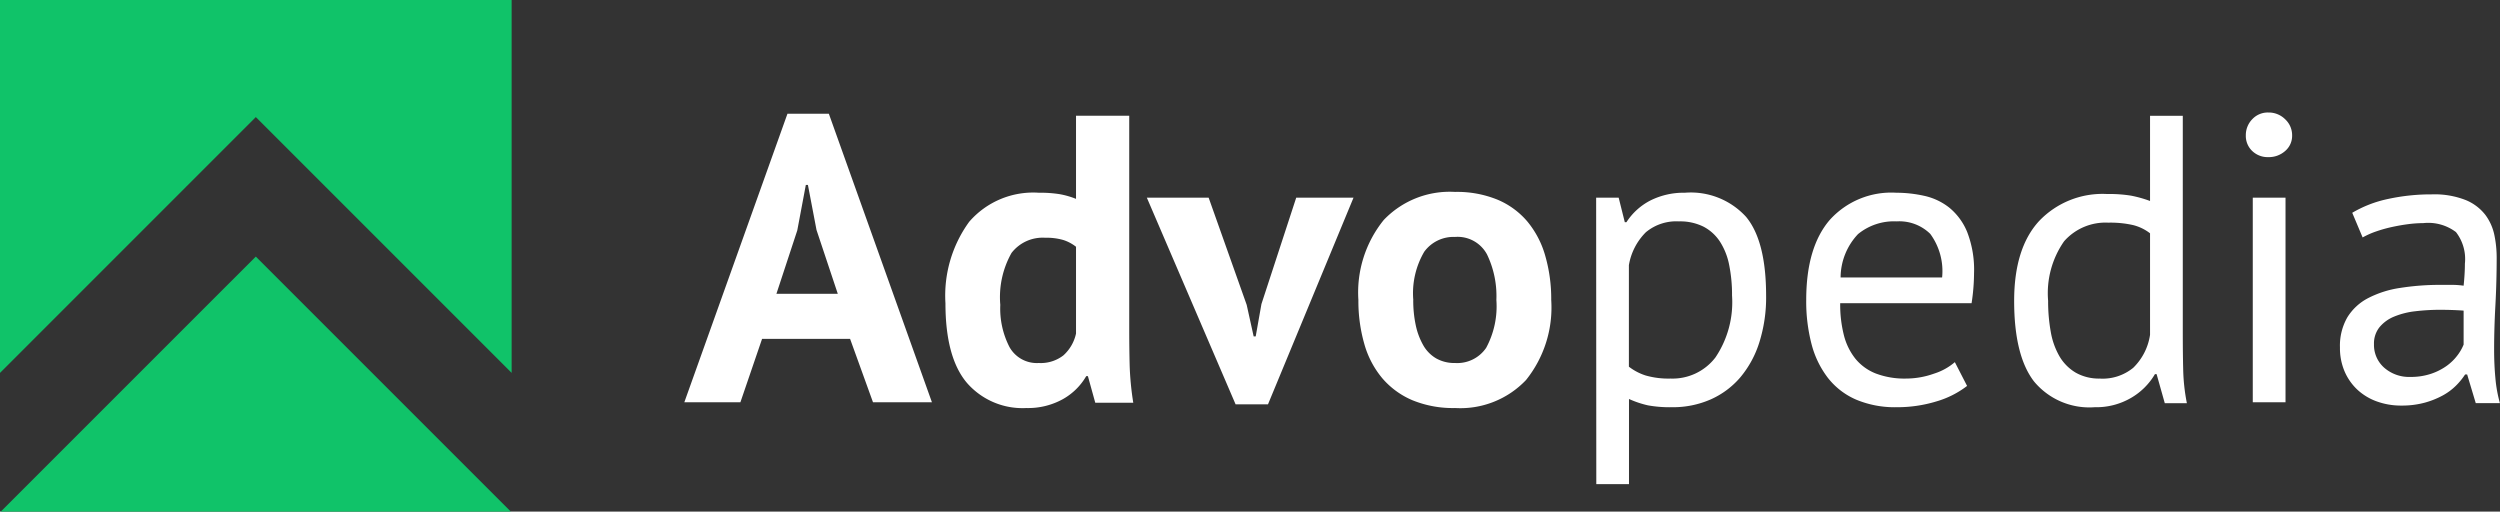
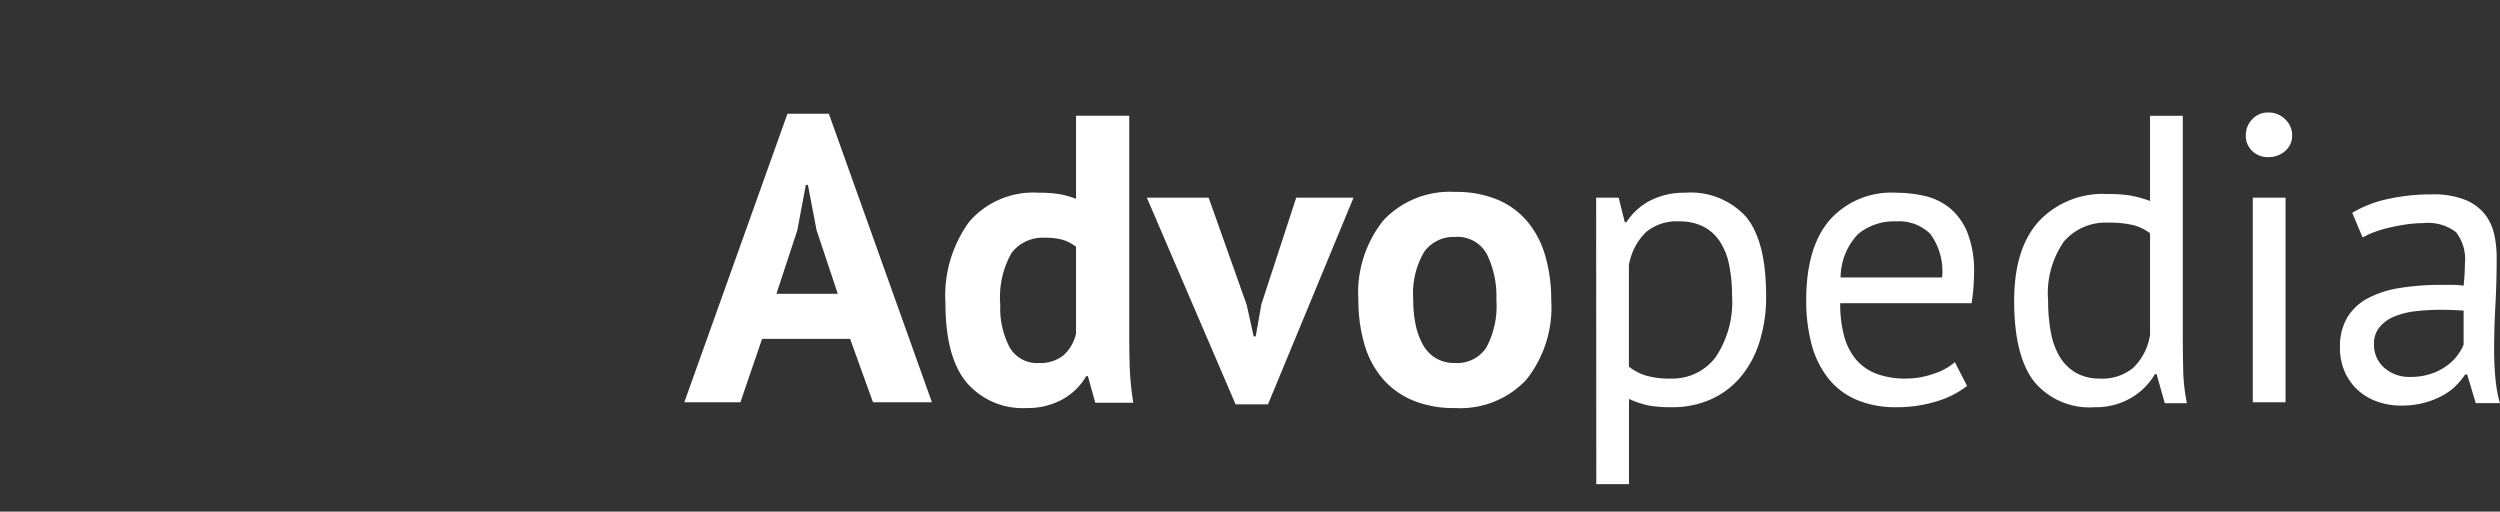
<svg xmlns="http://www.w3.org/2000/svg" width="195.452" height="40" viewBox="0 0 195.452 40">
  <rect x="0" y="0" width="195.452" height="40" fill="#333333" stroke="none" />
  <g id="Gruppe_167" data-name="Gruppe 167" transform="translate(-375 -28.548)">
-     <path id="Pfad_1" data-name="Pfad 1" d="M0,0V29.153L14.546,14.606,20,9.153l5.453,5.453L40,29.153V0ZM.06,40H39.94L20,20.06Z" transform="translate(375 28.548)" fill="#10c369" />
    <path id="Pfad_56" data-name="Pfad 56" d="M12.96-4.96H6.08L4.384,0H0L8.064-22.56H11.3L19.36,0H14.752ZM7.2-8.48H12l-1.664-4.992-.672-3.52H9.5L8.832-13.44ZM34.784-5.632q0,1.344.032,2.688A22.86,22.86,0,0,0,35.1.032H32.128l-.576-2.08h-.128A4.835,4.835,0,0,1,29.584-.24a5.6,5.6,0,0,1-2.832.688A5.762,5.762,0,0,1,22.08-1.536Q20.416-3.52,20.416-7.744a9.805,9.805,0,0,1,1.856-6.368,6.615,6.615,0,0,1,5.44-2.272,9.759,9.759,0,0,1,1.632.112,6.424,6.424,0,0,1,1.28.368v-6.5h4.16Zm-7.072,2.56a2.89,2.89,0,0,0,1.92-.592,3.2,3.2,0,0,0,.992-1.712V-12.16a3.175,3.175,0,0,0-.992-.528,4.673,4.673,0,0,0-1.408-.176,3.078,3.078,0,0,0-2.64,1.184,7.032,7.032,0,0,0-.88,4.064,6.565,6.565,0,0,0,.72,3.3A2.448,2.448,0,0,0,27.712-3.072ZM43.968-7.616l.544,2.464h.16L45.12-7.68,47.84-16h4.48L45.632.16H43.1L36.16-16h4.832ZM52.7-8a9.006,9.006,0,0,1,1.984-6.256,7.126,7.126,0,0,1,5.568-2.192,8.351,8.351,0,0,1,3.328.608,6.217,6.217,0,0,1,2.336,1.712,7.322,7.322,0,0,1,1.392,2.672A12.147,12.147,0,0,1,67.776-8a9.054,9.054,0,0,1-1.968,6.256A7.076,7.076,0,0,1,60.256.448,8.351,8.351,0,0,1,56.928-.16a6.36,6.36,0,0,1-2.352-1.712,7.189,7.189,0,0,1-1.408-2.672A12.147,12.147,0,0,1,52.7-8Zm4.288,0a9.318,9.318,0,0,0,.192,1.952A5.441,5.441,0,0,0,57.76-4.48a2.779,2.779,0,0,0,1.008,1.04,2.878,2.878,0,0,0,1.488.368,2.735,2.735,0,0,0,2.432-1.184A6.828,6.828,0,0,0,63.488-8a7.487,7.487,0,0,0-.736-3.568,2.605,2.605,0,0,0-2.5-1.36,2.831,2.831,0,0,0-2.4,1.152A6.4,6.4,0,0,0,56.992-8Zm14.3-8h1.76l.48,1.92h.128a4.9,4.9,0,0,1,1.9-1.712,5.83,5.83,0,0,1,2.672-.592A5.843,5.843,0,0,1,83.008-14.5q1.568,1.888,1.568,6.176a11.662,11.662,0,0,1-.528,3.632A7.934,7.934,0,0,1,82.56-1.952,6.523,6.523,0,0,1,80.24-.224a7.328,7.328,0,0,1-3.024.608A9.567,9.567,0,0,1,75.344.24a7.6,7.6,0,0,1-1.488-.5V6.4H71.3Zm6.464,1.856a3.714,3.714,0,0,0-2.576.848,4.737,4.737,0,0,0-1.328,2.576v7.936a4.276,4.276,0,0,0,1.312.688,6.47,6.47,0,0,0,1.952.24,4.223,4.223,0,0,0,3.5-1.648,7.727,7.727,0,0,0,1.3-4.848,11.686,11.686,0,0,0-.224-2.384,5.223,5.223,0,0,0-.72-1.824,3.449,3.449,0,0,0-1.28-1.168A4.092,4.092,0,0,0,77.76-14.144ZM100.288-1.28A7.231,7.231,0,0,1,97.872-.064a10.444,10.444,0,0,1-3.088.448,7.81,7.81,0,0,1-3.168-.592,5.636,5.636,0,0,1-2.208-1.7,7.342,7.342,0,0,1-1.28-2.64A13.229,13.229,0,0,1,87.712-8q0-4.1,1.824-6.24a6.47,6.47,0,0,1,5.216-2.144,10.074,10.074,0,0,1,2.176.24,4.834,4.834,0,0,1,1.952.912,4.81,4.81,0,0,1,1.408,1.9,8.139,8.139,0,0,1,.544,3.248,15.858,15.858,0,0,1-.192,2.336H90.368a9.788,9.788,0,0,0,.288,2.5,4.864,4.864,0,0,0,.9,1.84,3.888,3.888,0,0,0,1.584,1.152,6.294,6.294,0,0,0,2.384.4A6.5,6.5,0,0,0,97.7-2.24a4.624,4.624,0,0,0,1.632-.9Zm-5.5-12.864a4.434,4.434,0,0,0-3.024.992A4.964,4.964,0,0,0,90.4-9.76h7.936a4.918,4.918,0,0,0-.928-3.408A3.448,3.448,0,0,0,94.784-14.144ZM117.152-5.5q0,1.632.032,2.96a15.132,15.132,0,0,0,.288,2.608h-1.728l-.64-2.272h-.128A5.156,5.156,0,0,1,113.12-.352a5.393,5.393,0,0,1-2.848.736,5.619,5.619,0,0,1-4.752-2.016q-1.552-2.016-1.552-6.3,0-4.1,1.936-6.224a6.841,6.841,0,0,1,5.328-2.128,10.736,10.736,0,0,1,1.872.128,9.623,9.623,0,0,1,1.488.416V-22.4h2.56Zm-6.464,3.648A3.775,3.775,0,0,0,113.28-2.7a4.525,4.525,0,0,0,1.312-2.576v-7.936a3.586,3.586,0,0,0-1.312-.64,8,8,0,0,0-1.952-.192,4.309,4.309,0,0,0-3.456,1.456,7.087,7.087,0,0,0-1.248,4.656,13.334,13.334,0,0,0,.208,2.432,5.745,5.745,0,0,0,.688,1.92,3.587,3.587,0,0,0,1.264,1.264A3.676,3.676,0,0,0,110.688-1.856ZM122.624-16h2.56V0h-2.56Zm-.544-4.864a1.782,1.782,0,0,1,.5-1.264,1.658,1.658,0,0,1,1.264-.528,1.816,1.816,0,0,1,1.312.528,1.7,1.7,0,0,1,.544,1.264,1.551,1.551,0,0,1-.544,1.216,1.915,1.915,0,0,1-1.312.48,1.743,1.743,0,0,1-1.264-.48A1.62,1.62,0,0,1,122.08-20.864Zm8.32,6.048a9.218,9.218,0,0,1,2.832-1.088,15.823,15.823,0,0,1,3.376-.352,6.665,6.665,0,0,1,2.672.448,3.724,3.724,0,0,1,1.536,1.168,4,4,0,0,1,.7,1.584,8.638,8.638,0,0,1,.176,1.728q0,1.92-.1,3.744t-.1,3.456q0,1.184.1,2.24a10.6,10.6,0,0,0,.352,1.952h-1.888l-.672-2.24h-.16a5.325,5.325,0,0,1-.72.88,4.615,4.615,0,0,1-1.04.768,6.568,6.568,0,0,1-1.408.56,6.776,6.776,0,0,1-1.824.224,5.53,5.53,0,0,1-1.9-.32,4.447,4.447,0,0,1-1.52-.912A4.264,4.264,0,0,1,129.808-2.4a4.622,4.622,0,0,1-.368-1.888,4.443,4.443,0,0,1,.576-2.352,4.153,4.153,0,0,1,1.616-1.5,7.985,7.985,0,0,1,2.5-.8,19.845,19.845,0,0,1,3.216-.24h.88a6.218,6.218,0,0,1,.88.064q.1-.96.1-1.728a3.435,3.435,0,0,0-.7-2.464,3.6,3.6,0,0,0-2.56-.7,9.215,9.215,0,0,0-1.168.08q-.624.08-1.28.224a10.653,10.653,0,0,0-1.248.352,6.323,6.323,0,0,0-1.04.464Zm4.544,12.832a4.946,4.946,0,0,0,1.6-.24,4.629,4.629,0,0,0,1.216-.608,3.873,3.873,0,0,0,.848-.816,3.635,3.635,0,0,0,.5-.864V-7.168q-.448-.032-.912-.048t-.912-.016a16.422,16.422,0,0,0-1.936.112,6.129,6.129,0,0,0-1.664.416,2.923,2.923,0,0,0-1.152.832,2.028,2.028,0,0,0-.432,1.328,2.365,2.365,0,0,0,.8,1.84A2.945,2.945,0,0,0,134.944-1.984Z" transform="translate(428.5 60)" fill="#fff" />
  </g>
</svg>